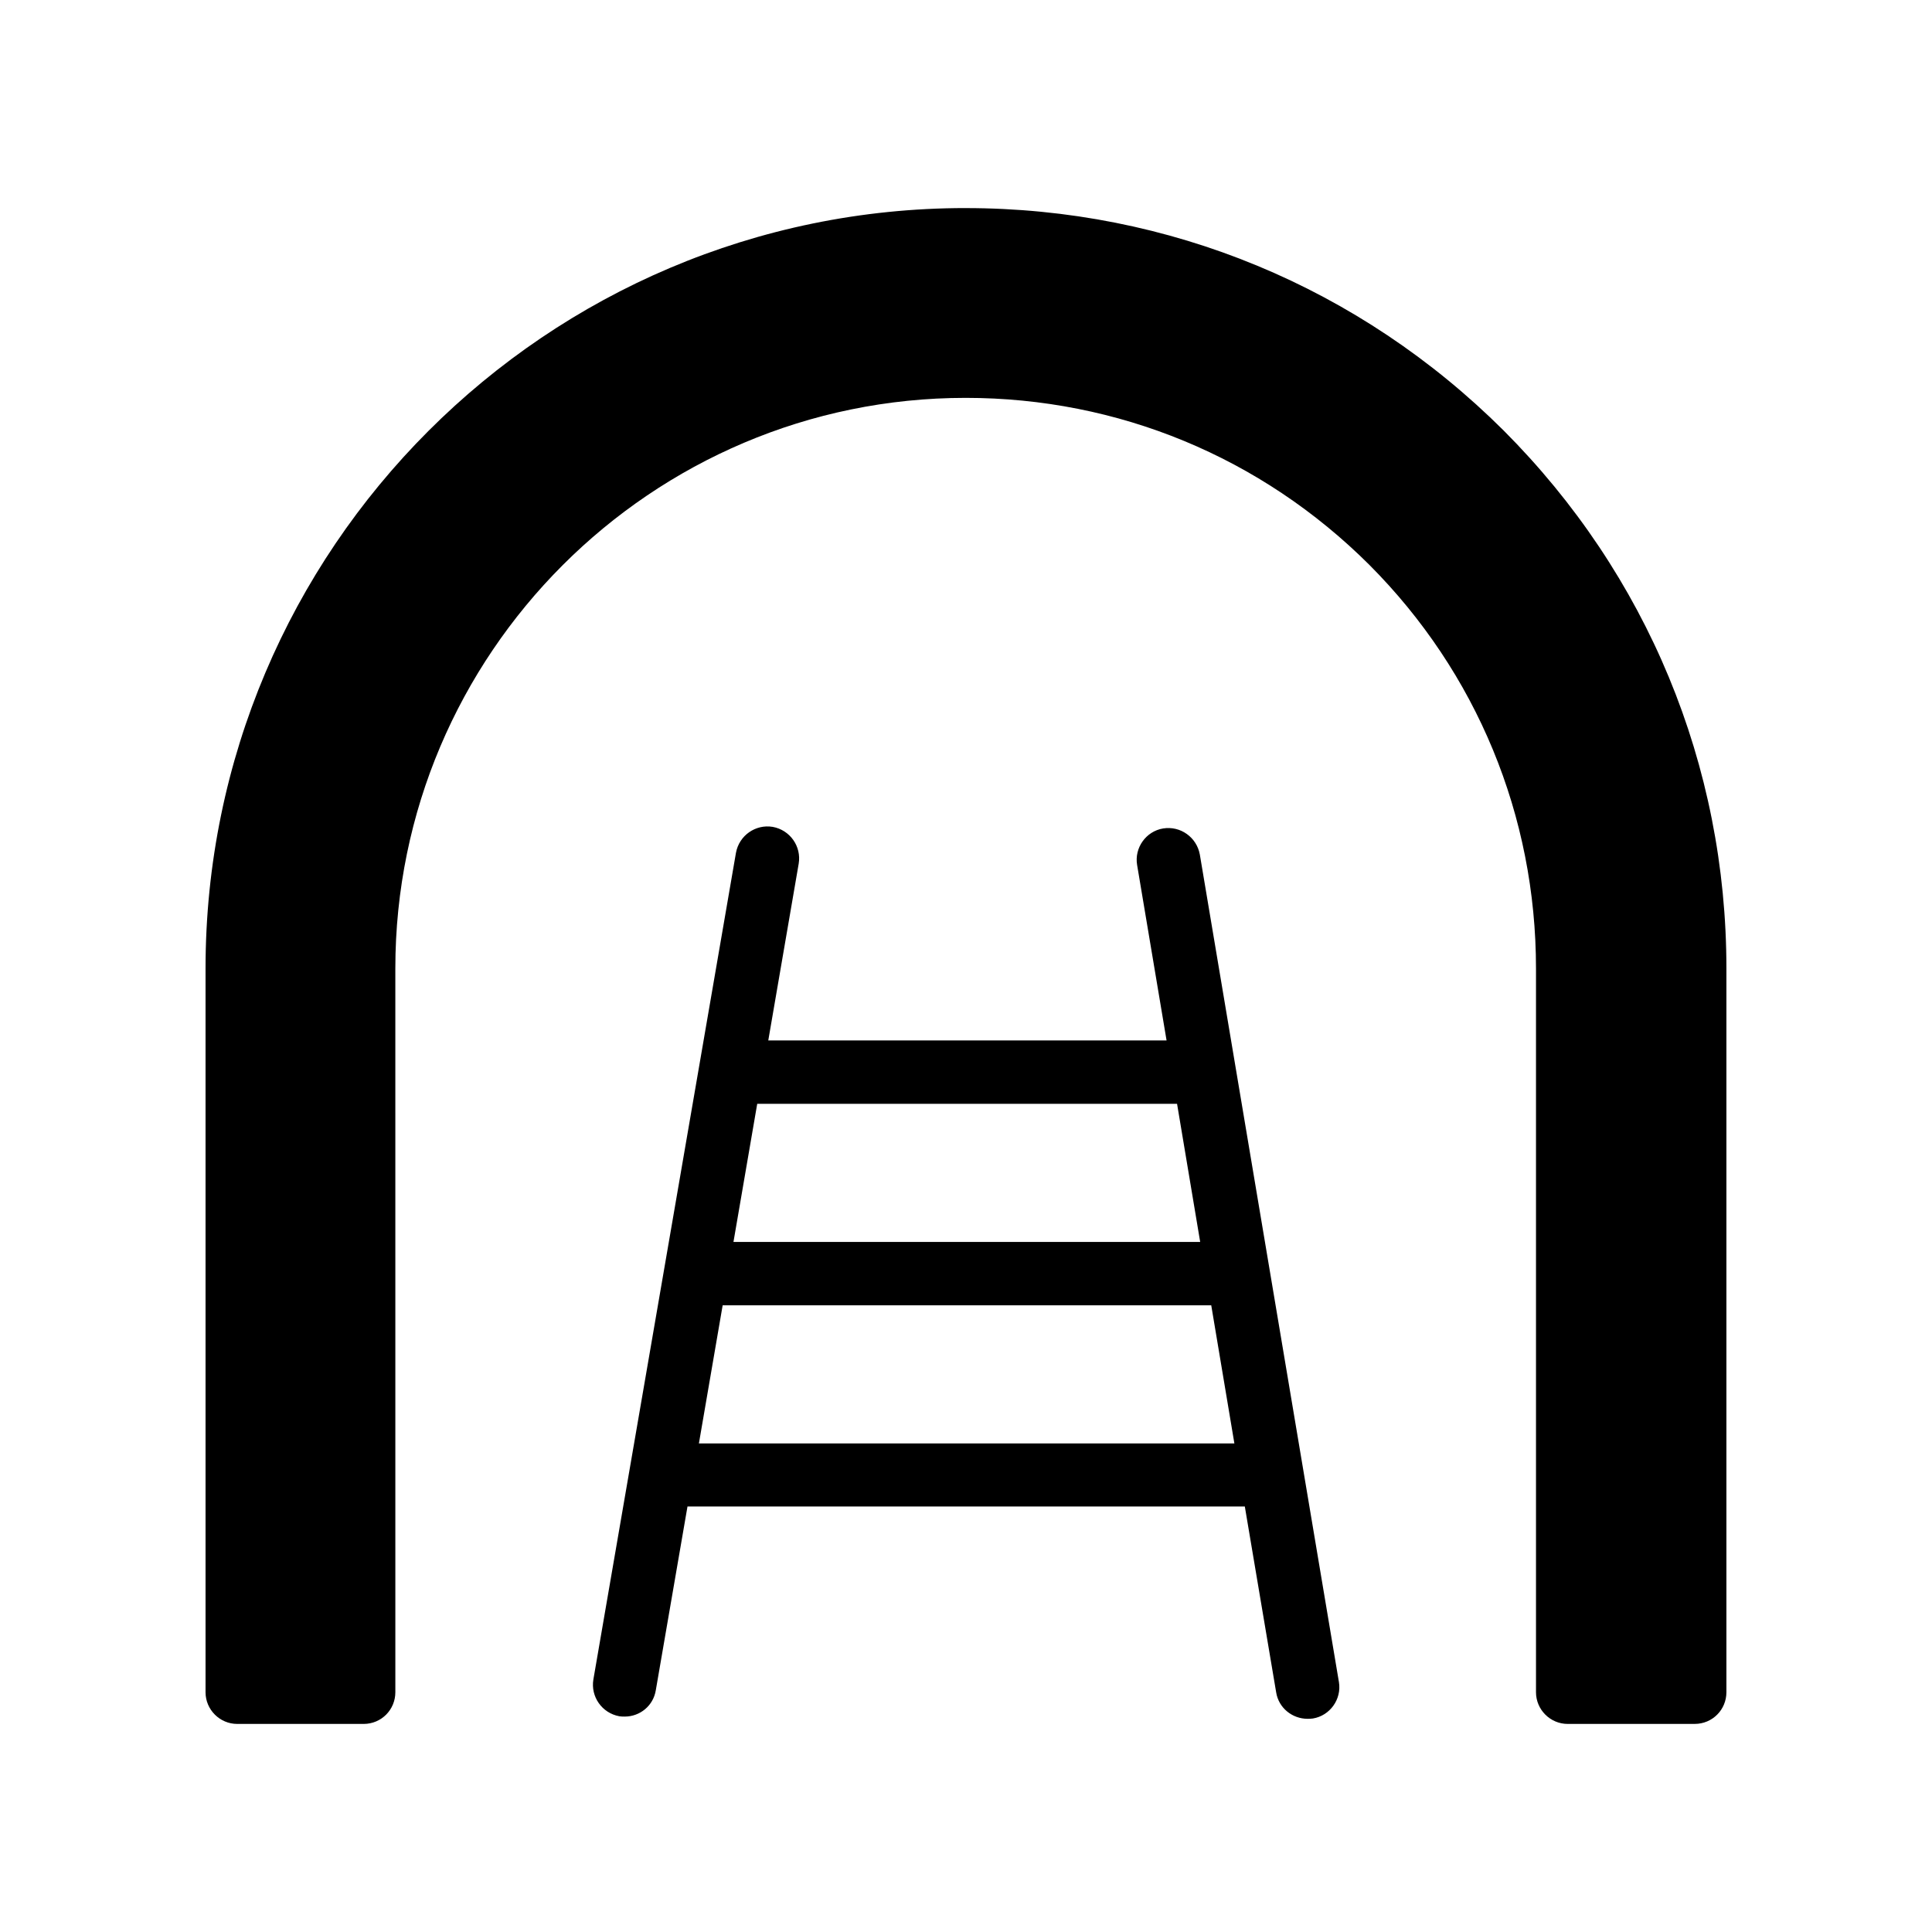
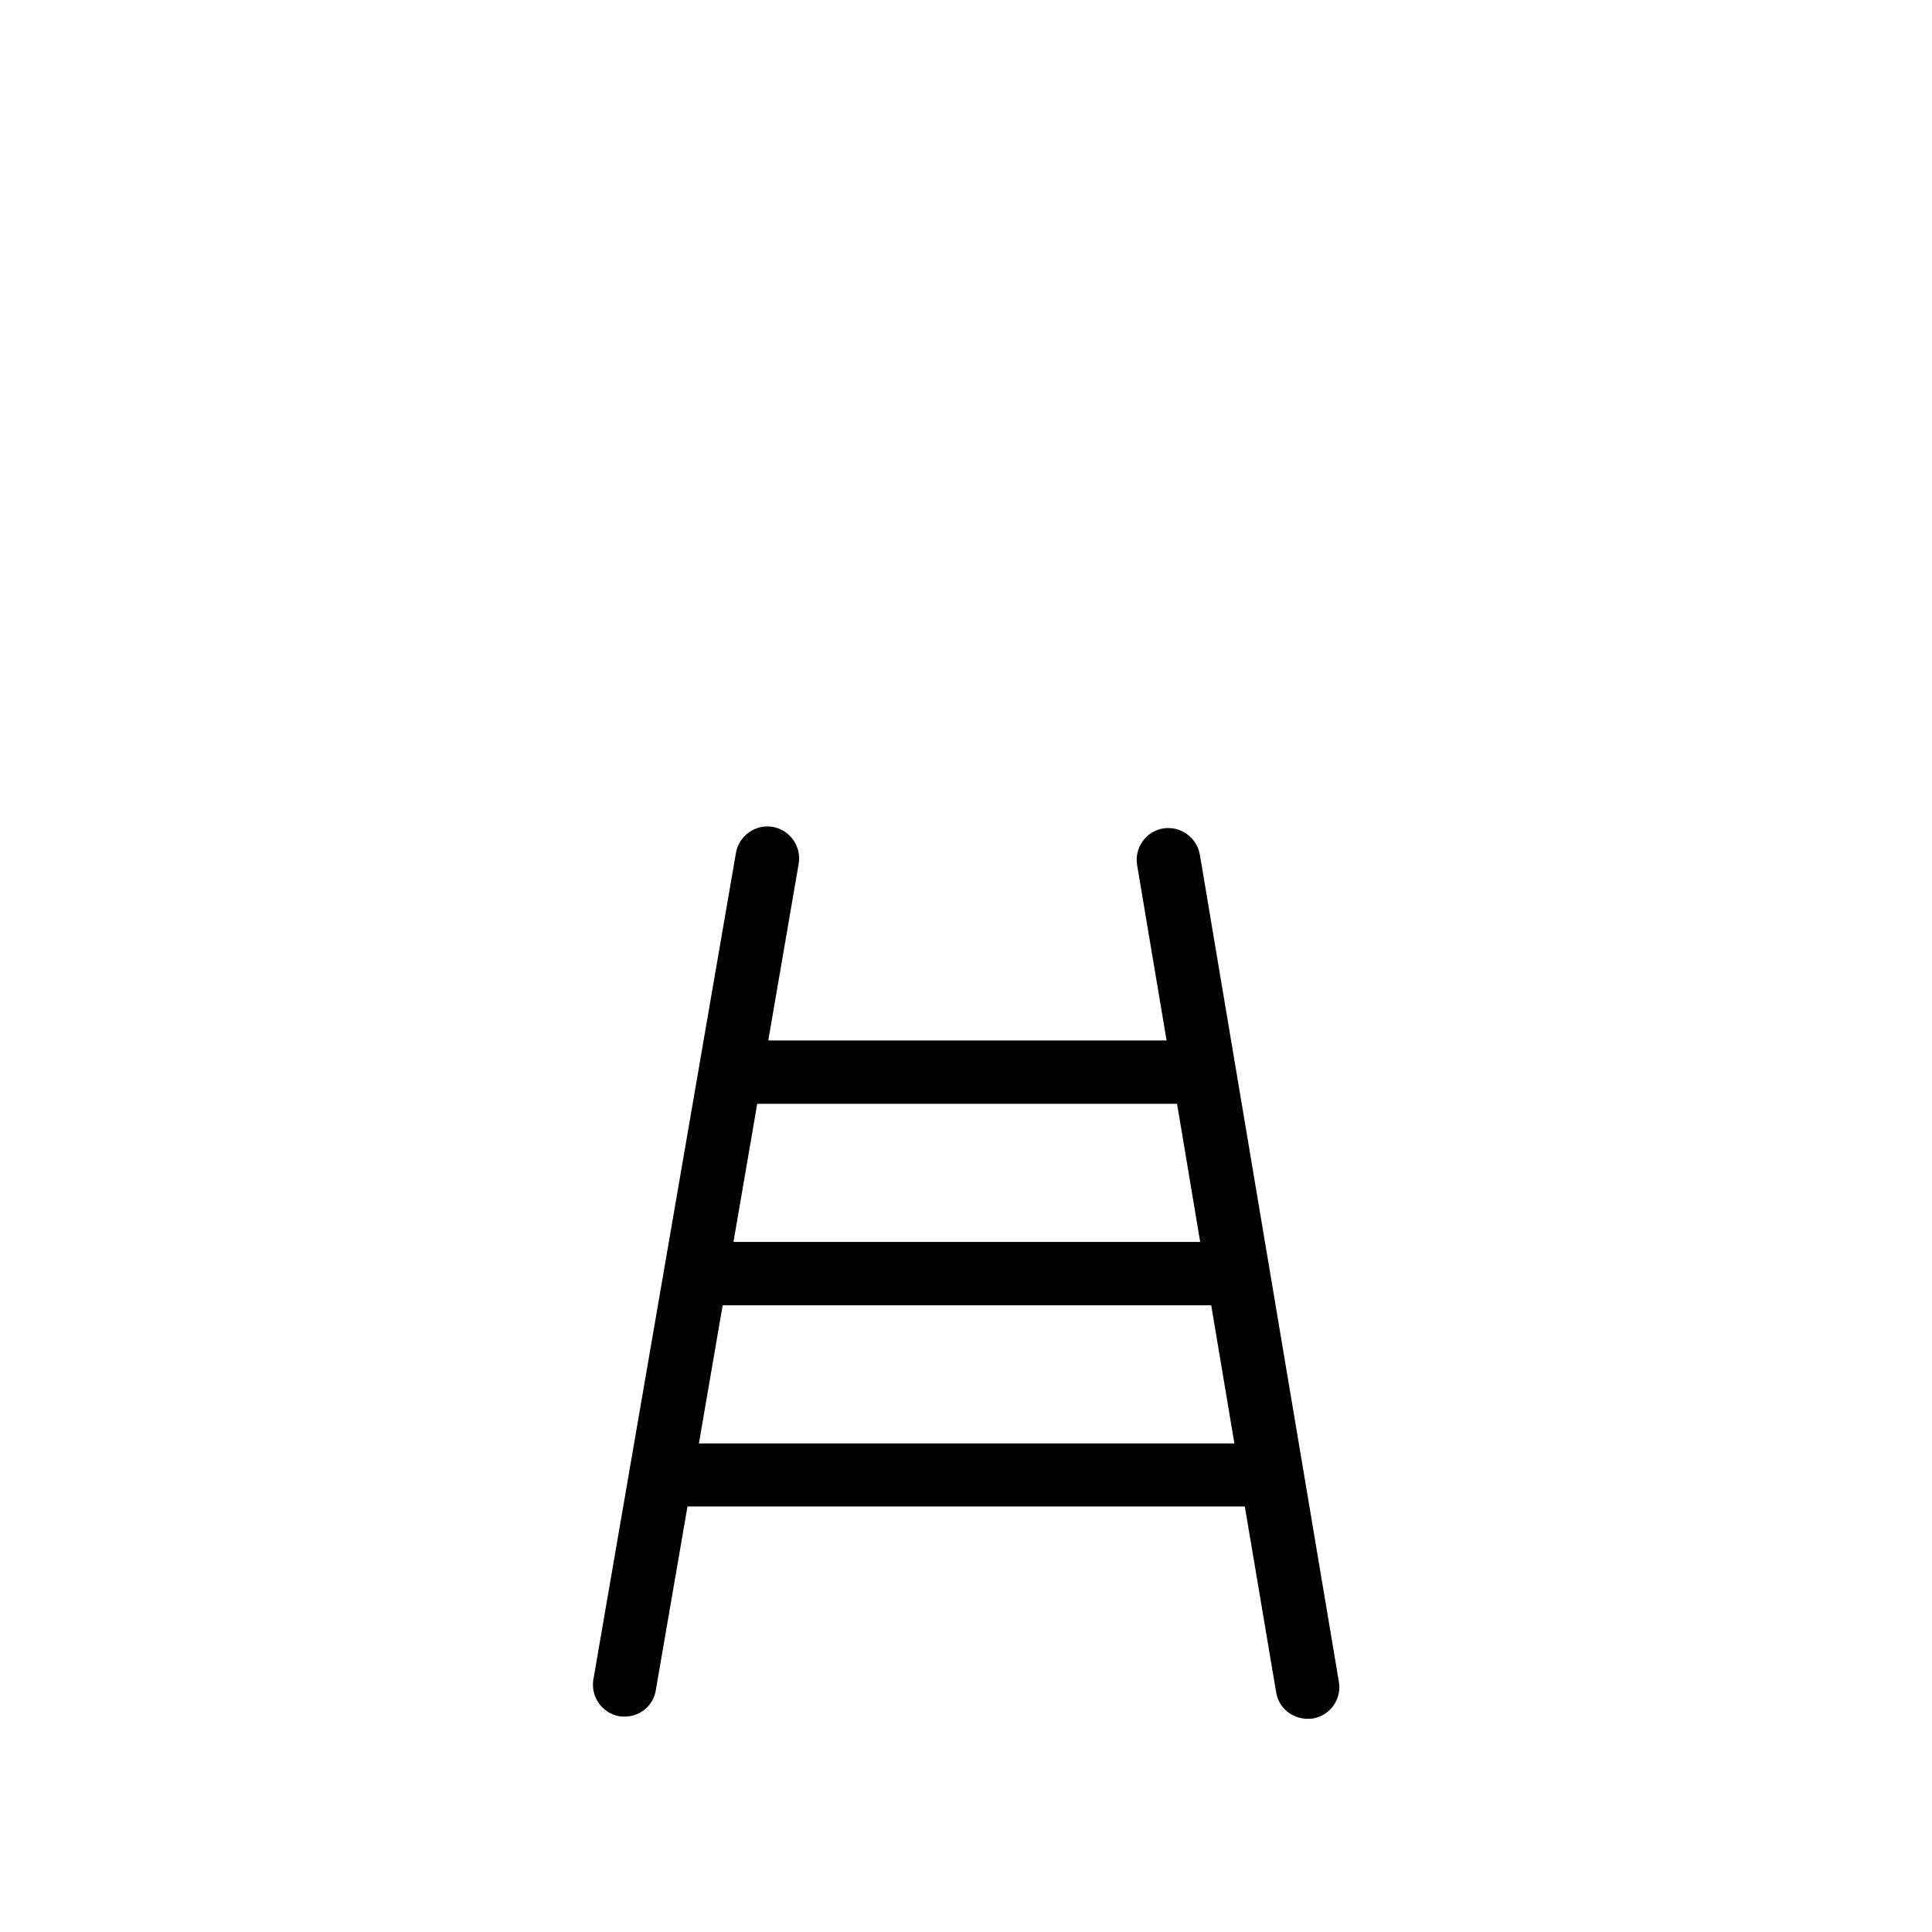
<svg xmlns="http://www.w3.org/2000/svg" fill="#000000" width="800px" height="800px" version="1.1" viewBox="144 144 512 512">
  <g>
    <path d="m452.23 363.55c-4.535 0.754-7.641 5.121-6.887 9.656l7.809 46.52h-105.55l8.062-46.855c0.754-4.535-2.266-8.902-6.887-9.742-4.535-0.754-8.902 2.266-9.742 6.887l-37.785 219.07c-0.754 4.535 2.266 8.902 6.887 9.742 0.504 0.082 0.922 0.082 1.426 0.082 4.031 0 7.559-2.856 8.23-6.969l8.398-48.703 147.7 0.004 8.312 49.289c0.672 4.113 4.281 6.969 8.312 6.969 0.418 0 0.922 0 1.426-0.082 4.535-0.754 7.641-5.121 6.887-9.656l-36.863-219.32c-0.836-4.539-5.121-7.644-9.738-6.891zm18.895 162.98h-141.91l6.297-36.609h129.48zm-132.75-53.402 6.297-36.609h111.26l6.129 36.609z" />
-     <path d="m399.91 199.14c-111.09 0-201.44 90.352-201.44 201.53v191.79c0 4.617 3.777 8.398 8.398 8.398h33.504c4.703 0 8.398-3.777 8.398-8.398l-0.004-191.79c0-83.379 67.848-151.23 151.14-151.23 40.391 0 78.344 15.703 106.98 44.25 28.465 28.551 44.168 66.504 44.168 106.98v191.79c0 4.617 3.777 8.398 8.398 8.398l33.664-0.004c4.703 0 8.398-3.777 8.398-8.398v-191.78c0-53.906-20.992-104.46-59.031-142.58-38.121-37.957-88.672-58.949-142.58-58.949z" />
  </g>
</svg>